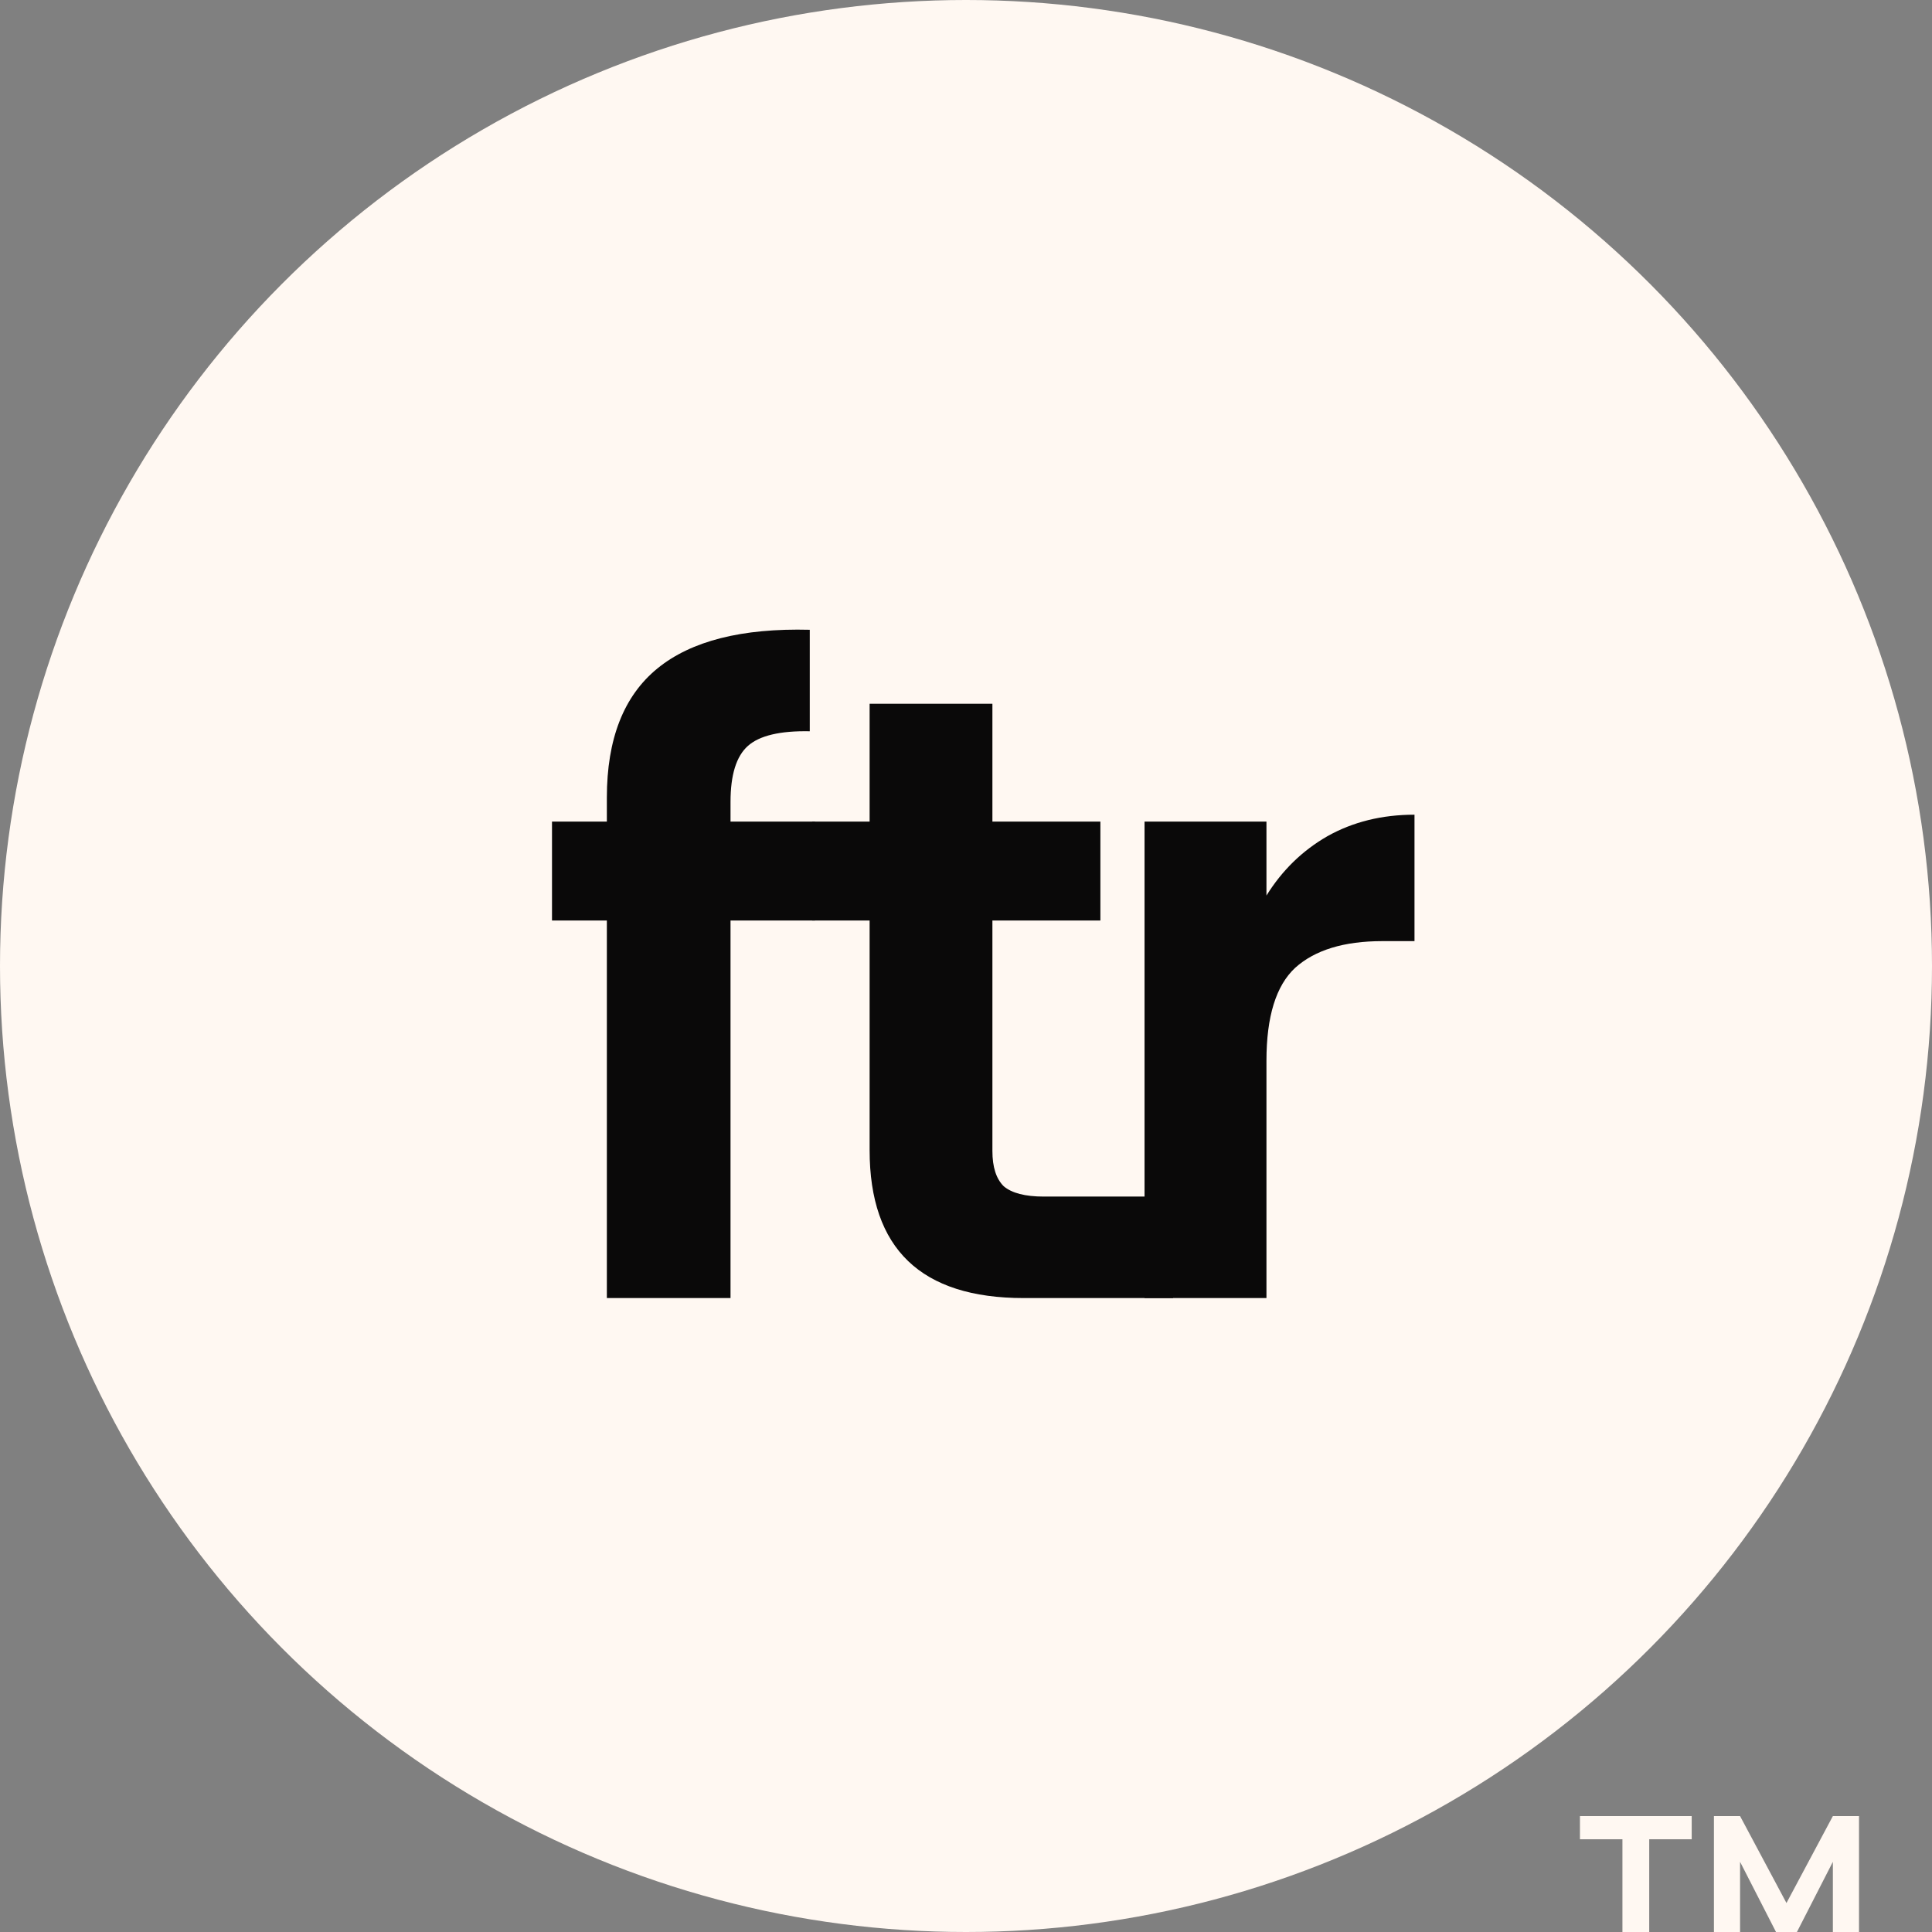
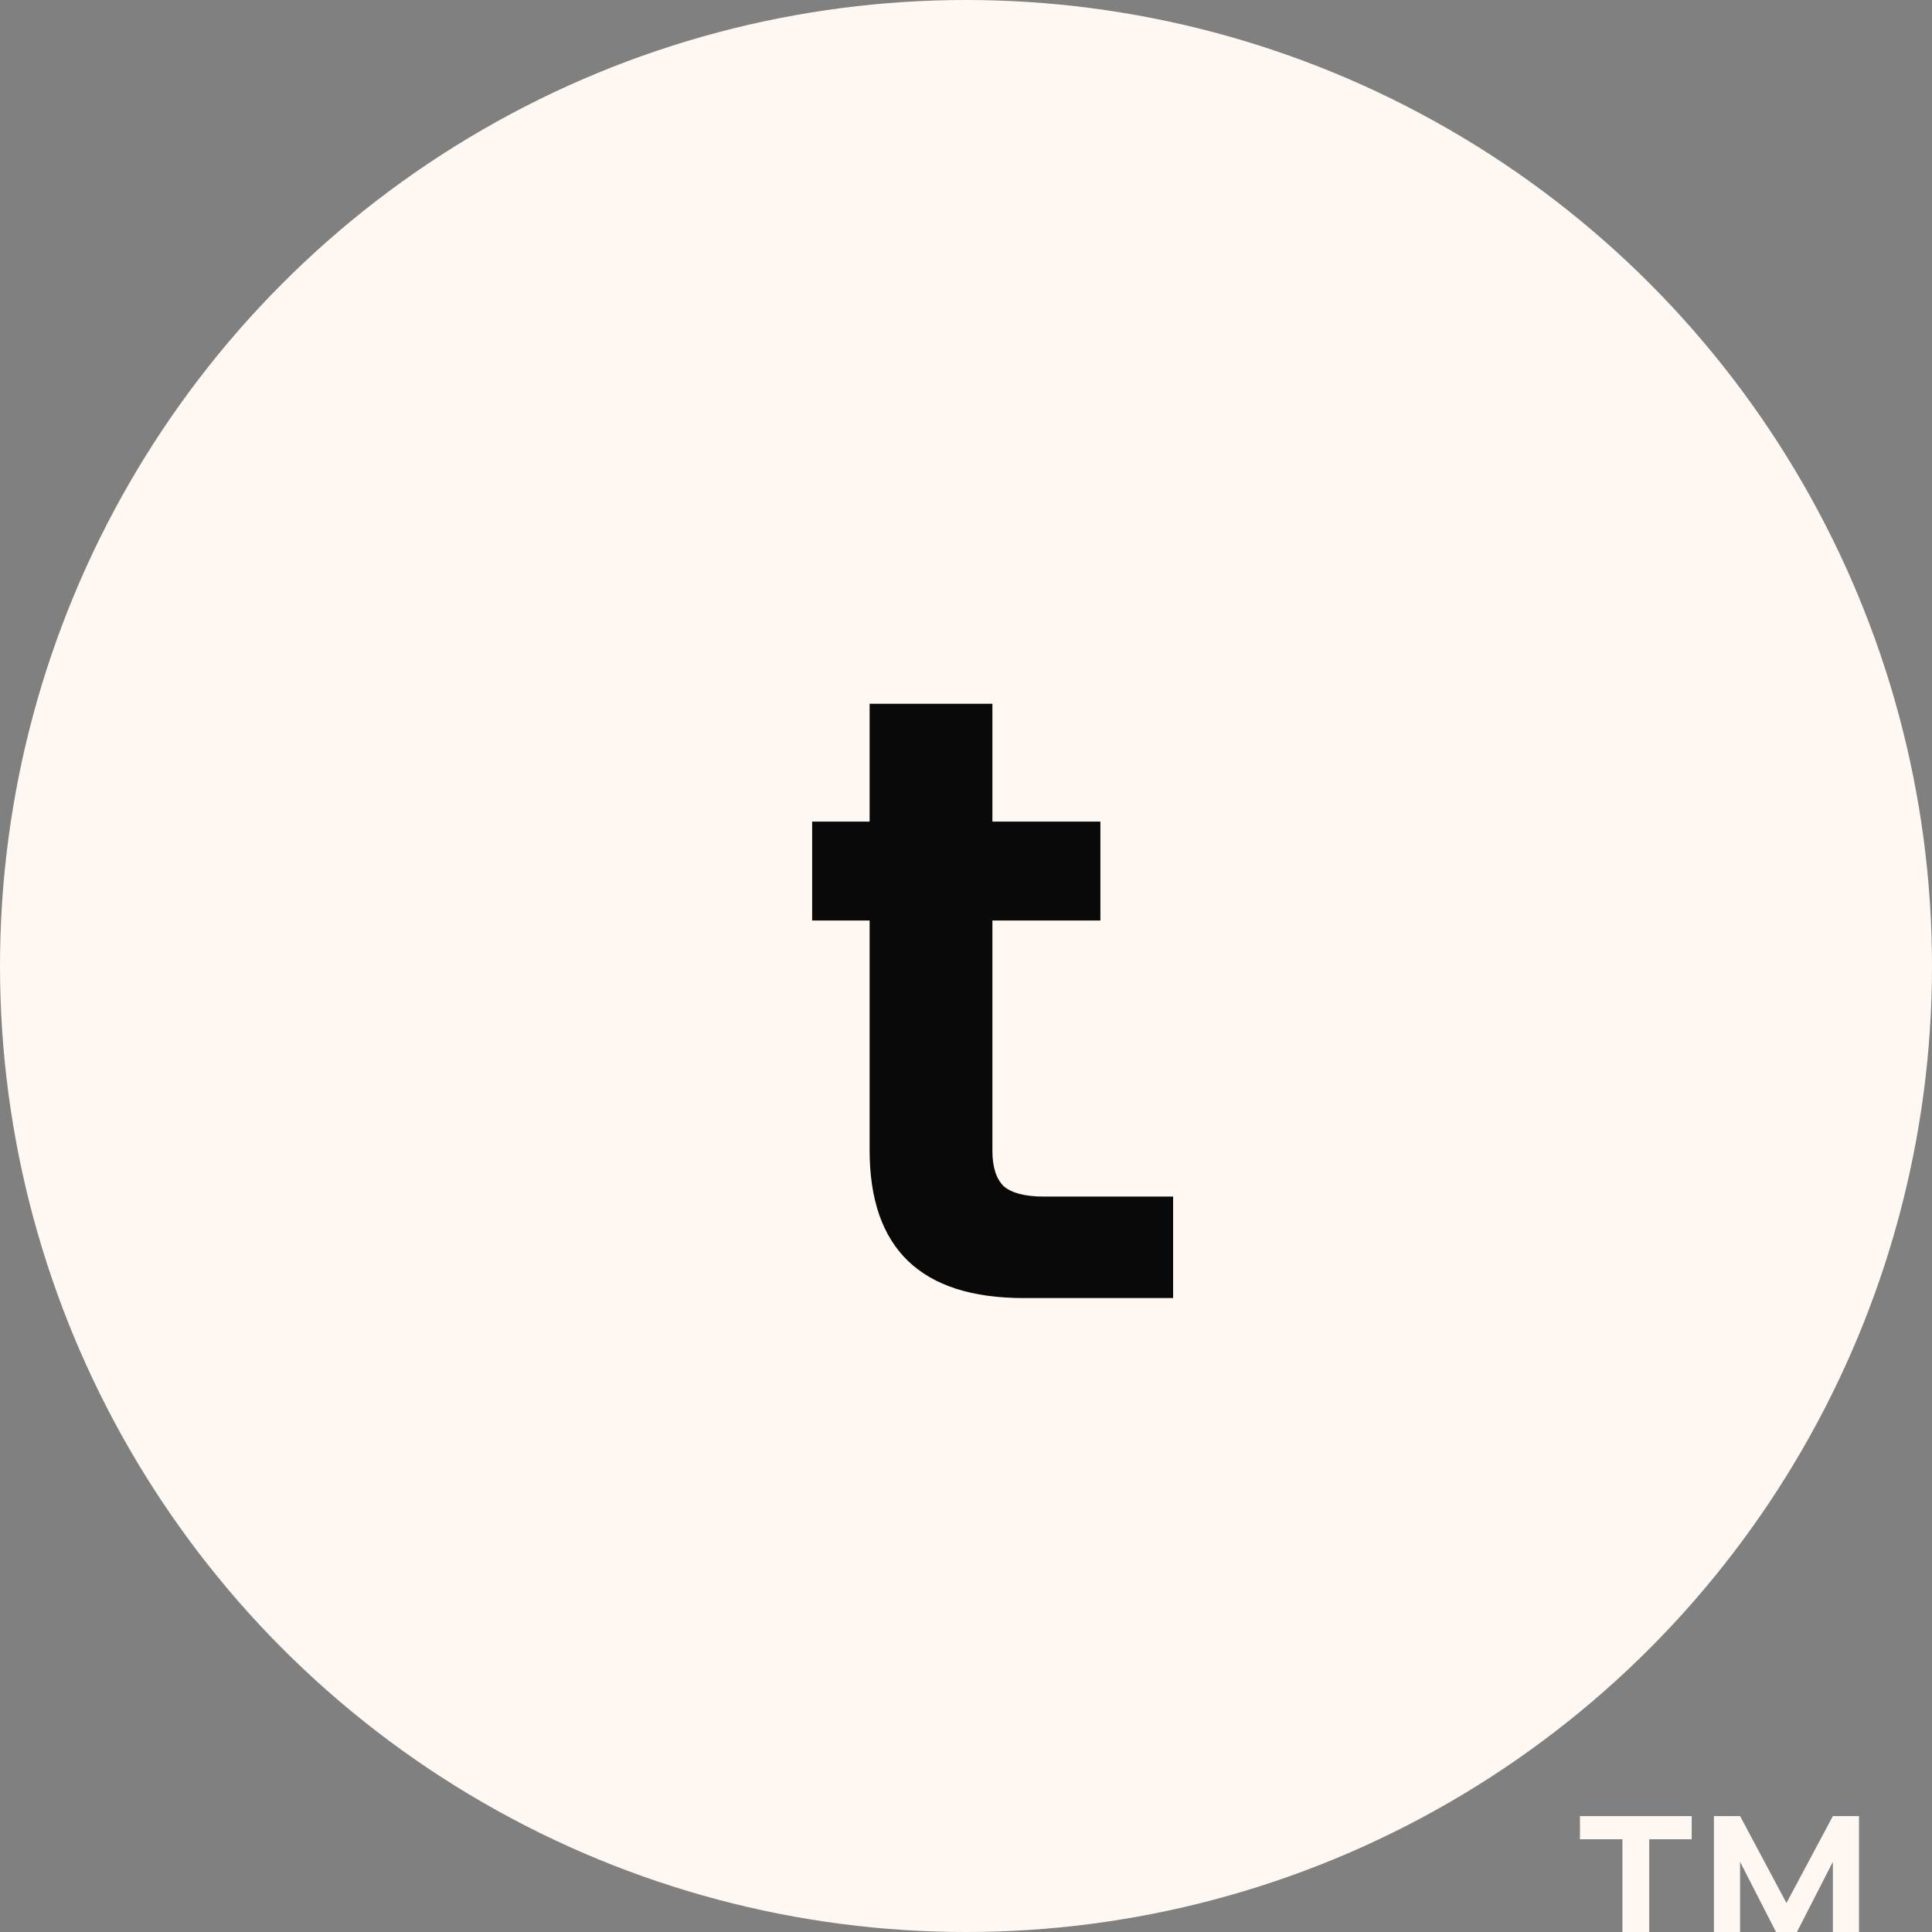
<svg xmlns="http://www.w3.org/2000/svg" width="550" height="550" fill="none">
  <rect width="100%" height="100%" fill="#808080" stroke="none" />
  <circle cx="275" cy="275" r="275" fill="#FFF8F2" />
-   <path fill="#0A0909" d="M232.011 262.043h-24.047v107.488h-35.203V262.043h-15.618v-28.157h15.618v-6.856c0-16.65 4.793-28.892 14.379-36.727 9.586-7.836 24.047-11.508 43.384-11.019v28.892c-8.429-.163-14.296 1.225-17.602 4.163-3.305 2.938-4.958 8.243-4.958 15.915v5.632h24.047v28.157Z" />
  <path fill="#0A0909" d="M282.517 262.043v65.619c0 4.571 1.075 7.917 3.223 10.039 2.314 1.959 6.115 2.938 11.404 2.938h36.816v28.892h-42.518c-29.253 0-43.88-14.038-43.88-42.113v-65.375H231.2v-28.157h16.362v-33.545h34.955v33.545h30.741v28.157h-30.741Z" />
-   <path fill="#0A0909" d="M360.534 254.942c4.462-7.182 10.246-12.813 17.353-16.894 7.272-4.081 15.536-6.121 24.791-6.121v35.992h-9.172c-10.908 0-19.172 2.531-24.791 7.591-5.454 5.06-8.181 13.874-8.181 26.443v67.578h-34.708V233.886h34.708v21.056Z" />
  <path fill="#FFF8F2" d="M461.871 550h7.628v-26.4h12.093V517h-31.815v6.6h12.094V550Zm26.047 0h7.442v-19.983L505.593 550h5.954l10.233-19.983V550h7.442v-33h-7.442l-13.21 24.75L495.36 517h-7.442v33Z" />
</svg>